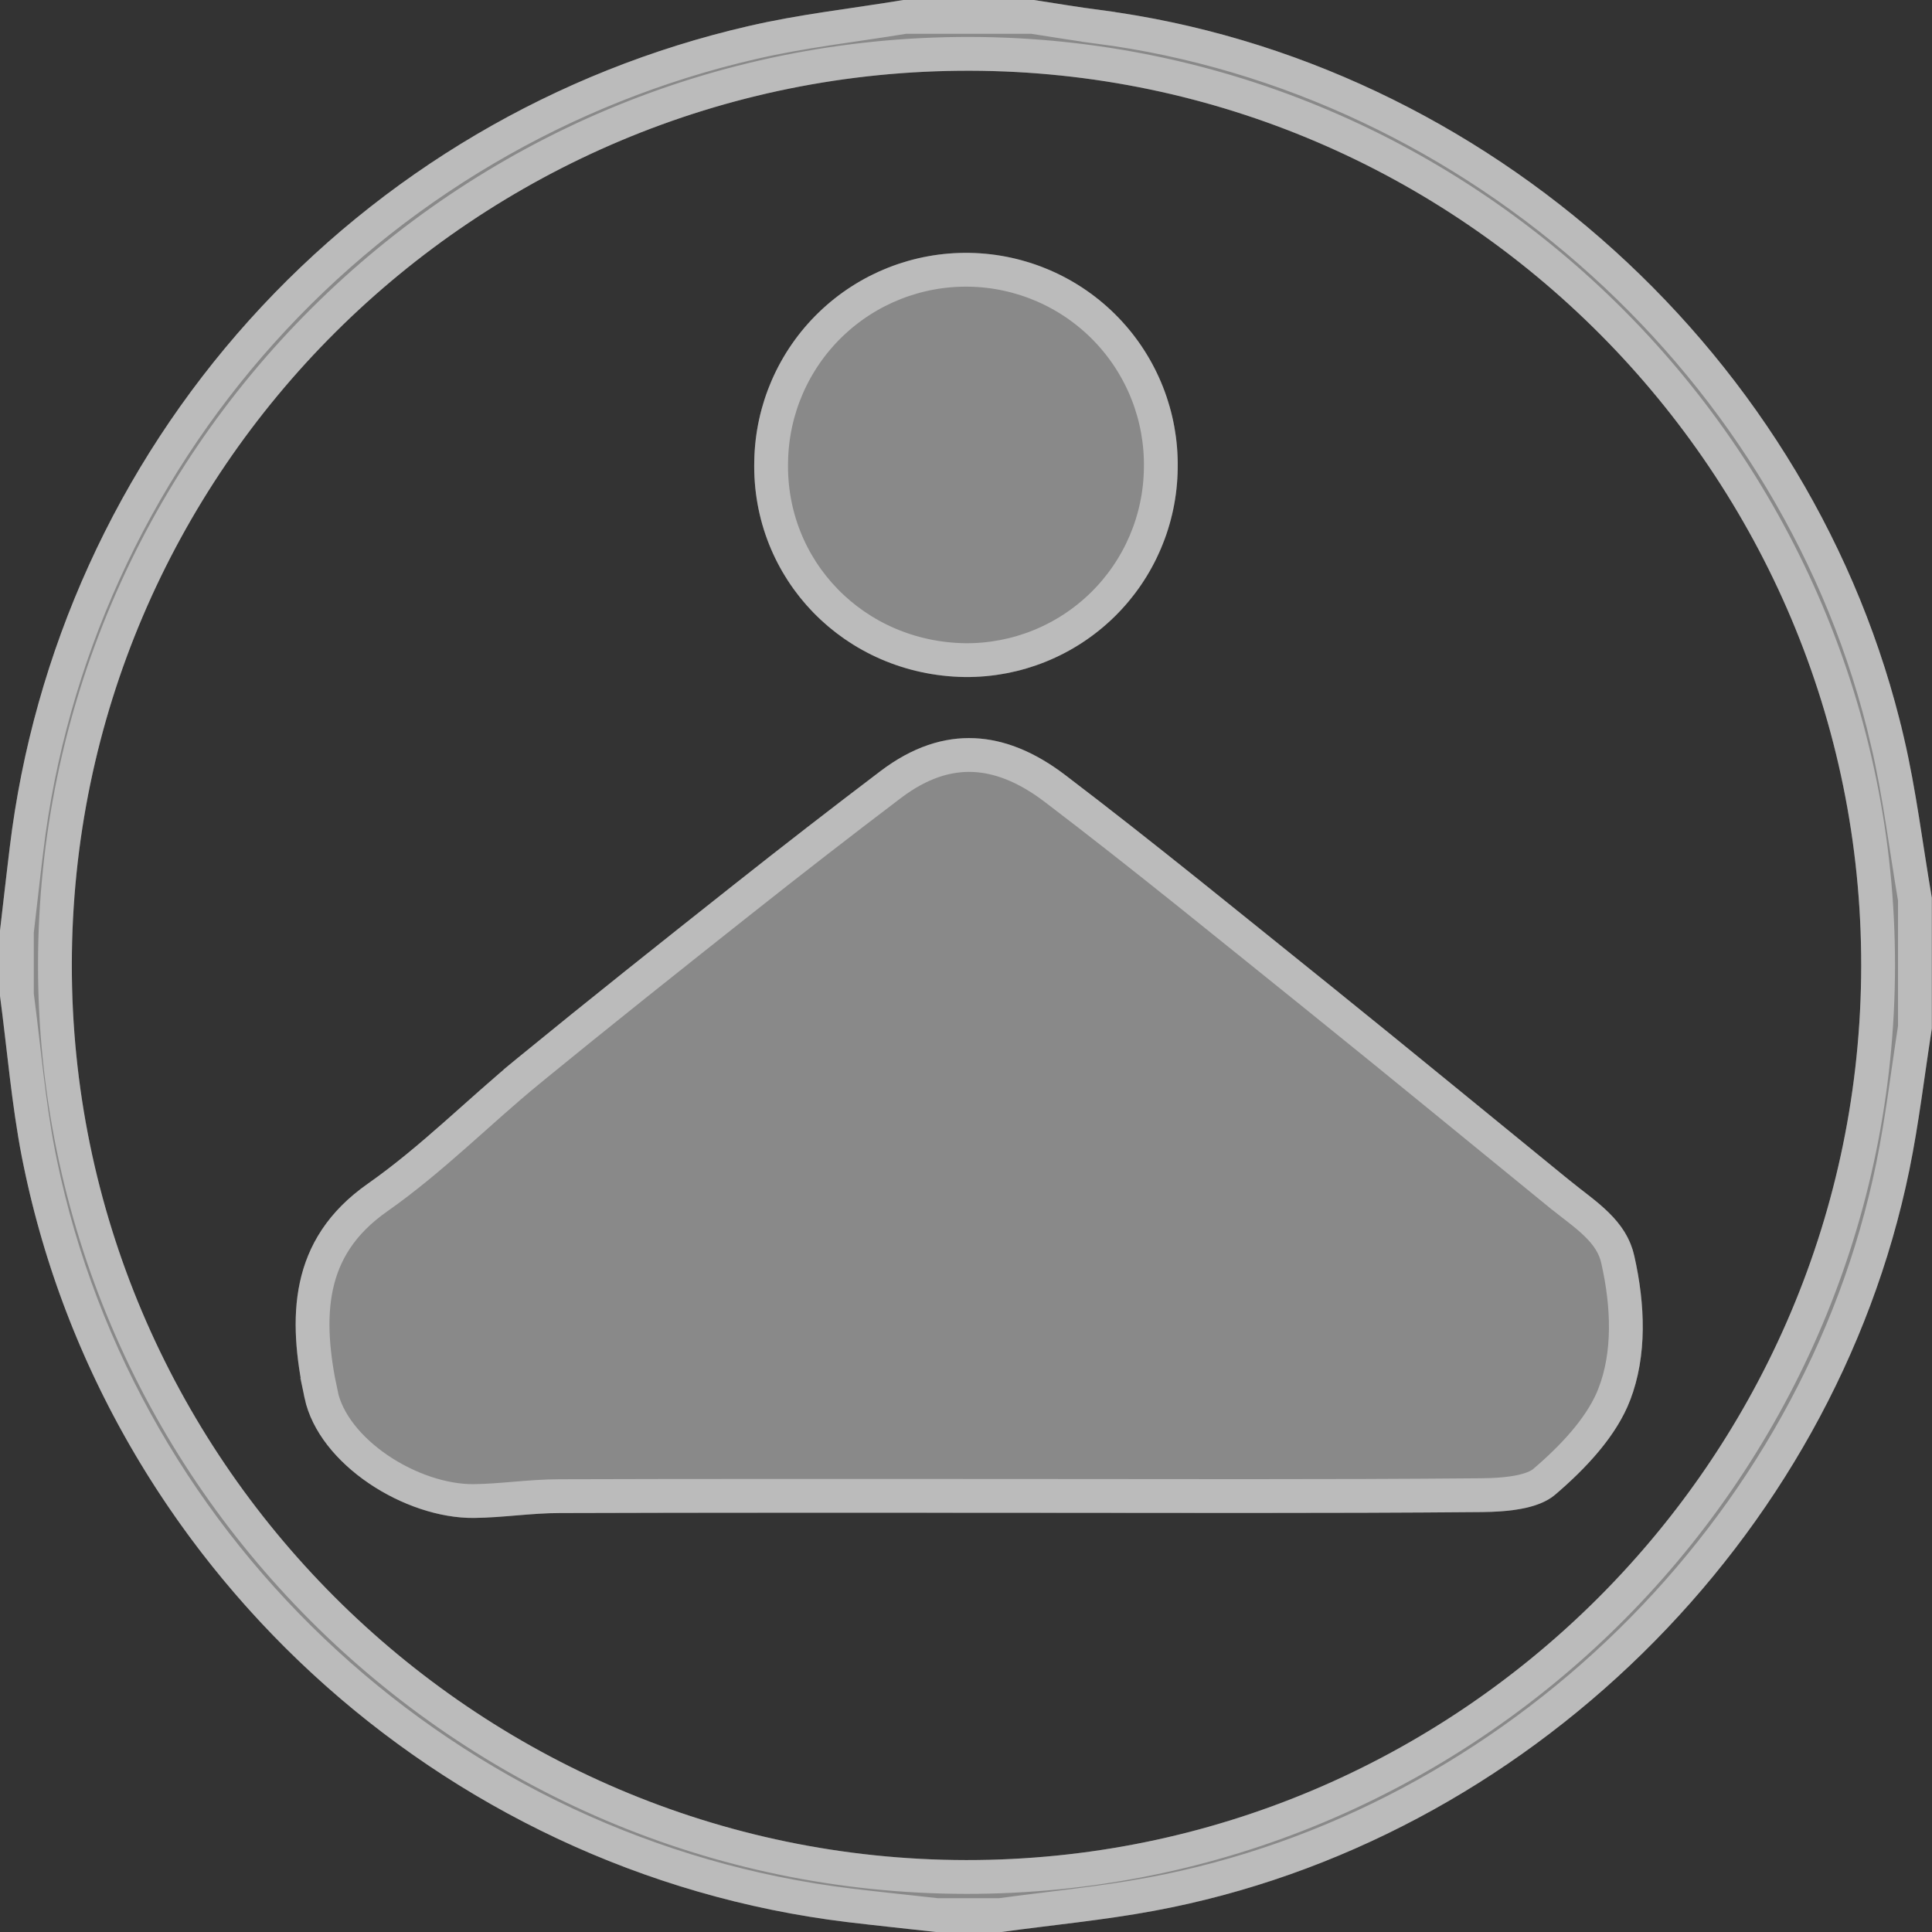
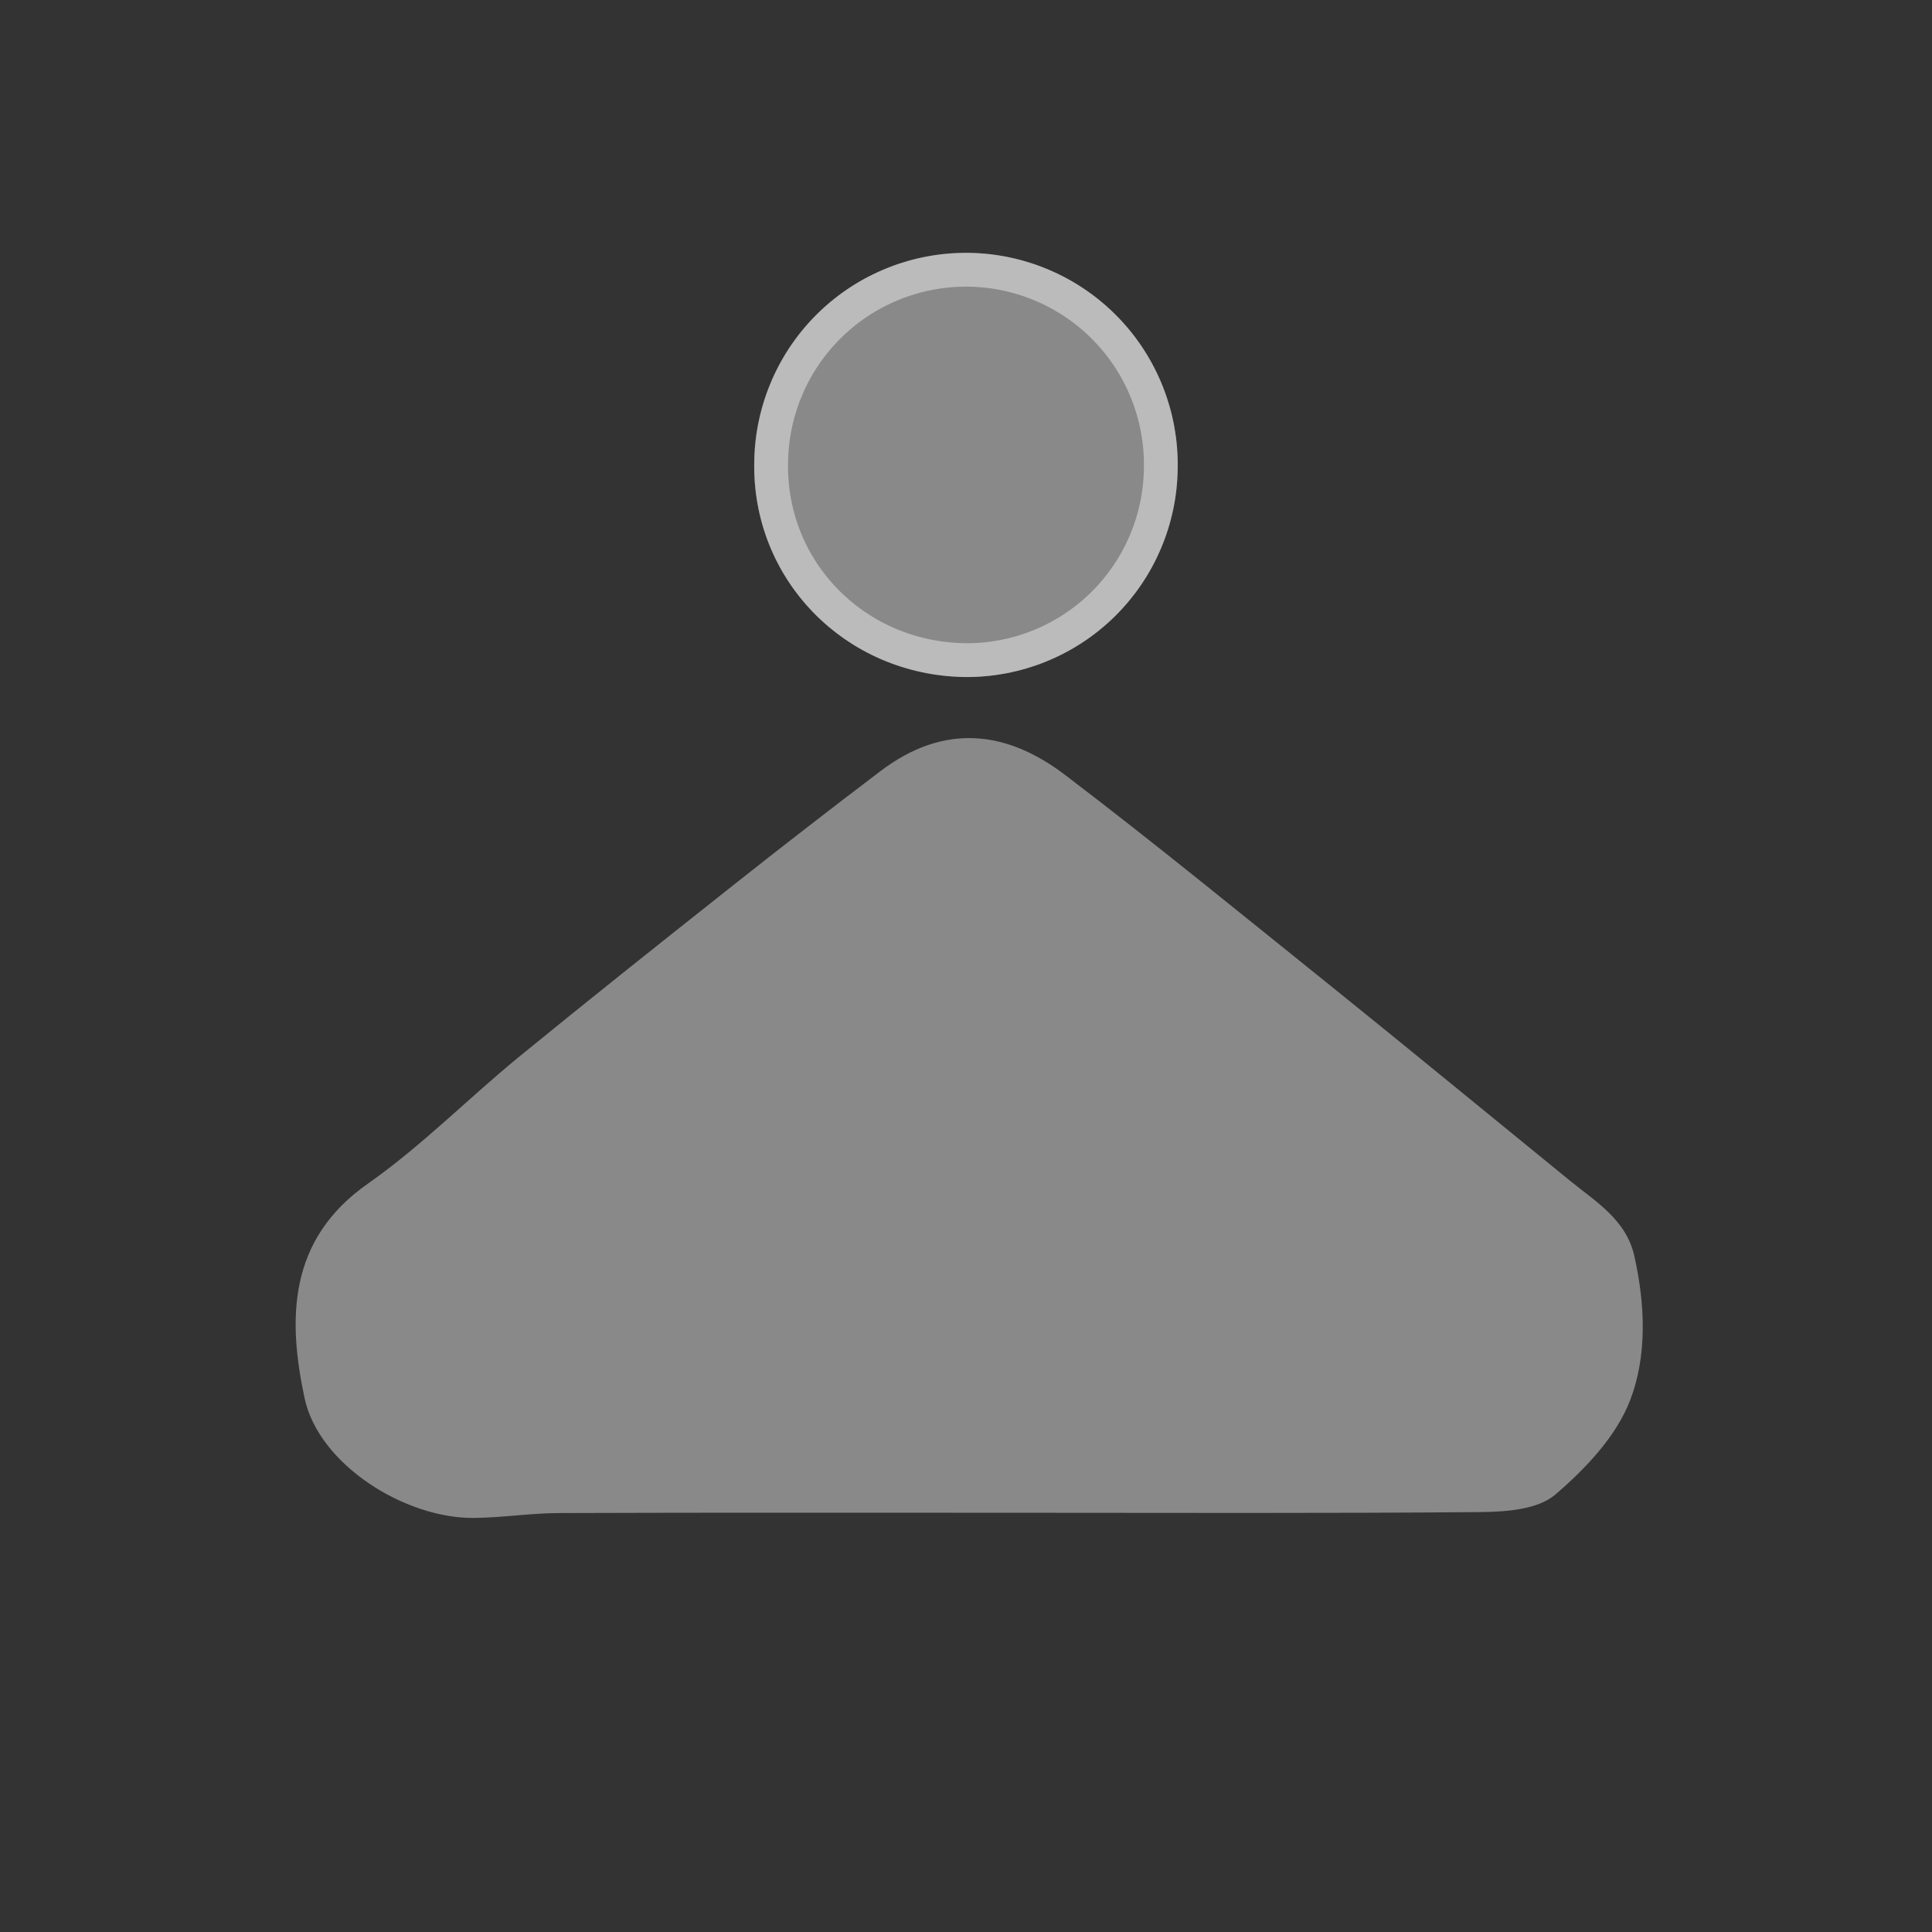
<svg xmlns="http://www.w3.org/2000/svg" width="200" height="200" viewBox="0 0 200 200" fill="none">
  <rect x="0" y="0" width="200" height="200" fill="#333333" stroke="none" />
  <g style="mix-blend-mode:overlay" opacity="0.42">
-     <path d="M0 103.09V96.33C0.338 93.457 0.653 90.584 1.008 87.716C3.467 67.405 12.127 48.344 25.81 33.132C39.492 17.919 57.531 7.294 77.469 2.704C82.737 1.476 88.173 0.884 93.513 0H107.033C109.332 0.349 111.624 0.744 113.928 1.042C153.925 6.27 187.978 37.022 197.099 76.377C198.366 81.83 199.037 87.424 199.983 92.95V106.47C199.217 111.348 198.648 116.266 197.657 121.117C189.798 159.423 157.902 190.682 119.46 197.809C114.238 198.778 108.926 199.279 103.653 200H96.893C93.829 199.656 90.764 199.341 87.705 198.975C45.337 193.831 10.422 161.519 2.253 119.742C1.194 114.249 0.738 108.644 0 103.09ZM100.014 192.553C150.979 192.609 192.62 151.007 192.671 99.975C192.727 49.066 151.277 7.436 100.425 7.323C49.213 7.211 7.475 48.728 7.436 99.845C7.385 150.776 49.049 192.496 100.014 192.553Z" fill="white" />
    <path d="M104.692 156.602C89.115 156.602 73.539 156.574 57.963 156.63C54.994 156.63 52.031 157.109 49.062 157.137C41.931 157.205 33.013 151.634 31.532 144.744C29.774 136.542 29.808 128.317 38.083 122.532C43.598 118.662 48.386 113.789 53.614 109.496C60.971 103.48 68.413 97.57 75.86 91.672C80.919 87.665 86.019 83.713 91.16 79.814C97.729 74.84 104.19 75.6 110.257 80.22C119.654 87.369 128.797 94.867 137.996 102.252C146.198 108.86 154.332 115.558 162.49 122.199C165.205 124.408 168.359 126.278 169.188 130.035C170.314 135.038 170.523 140.339 168.754 144.947C167.317 148.693 164.123 152.056 160.98 154.738C159.211 156.247 155.972 156.501 153.392 156.529C137.156 156.675 120.927 156.602 104.692 156.602Z" fill="white" />
    <path d="M121.915 48.483C121.854 54.268 119.5 59.791 115.371 63.842C111.241 67.892 105.673 70.138 99.889 70.087C87.45 69.907 77.778 59.947 78.082 47.706C78.185 41.893 80.593 36.36 84.776 32.323C88.959 28.285 94.575 26.075 100.387 26.178C106.2 26.281 111.734 28.689 115.771 32.872C119.808 37.055 122.018 42.671 121.915 48.483Z" fill="white" />
  </g>
  <g style="mix-blend-mode:overlay" opacity="0.42">
-     <path d="M106.896 1.75C109.108 2.088 111.418 2.48 113.701 2.776V2.777C152.976 7.911 186.439 38.131 195.394 76.772L195.395 76.772C196.637 82.116 197.28 87.503 198.233 93.097V106.332C197.463 111.26 196.915 116.006 195.942 120.765C188.227 158.373 156.884 189.091 119.142 196.088H119.141C114.009 197.04 108.87 197.525 103.541 198.25H96.99C93.937 197.908 90.935 197.599 87.915 197.237H87.916C46.62 192.224 12.53 160.928 4.164 120.366L3.971 119.406C2.932 114.016 2.494 108.613 1.75 102.981V96.433C2.001 94.297 2.237 92.187 2.486 90.076L2.745 87.932L2.746 87.927C5.162 67.972 13.669 49.247 27.11 34.302C40.552 19.357 58.274 8.919 77.862 4.409L77.867 4.408C83.019 3.207 88.23 2.643 93.652 1.75H106.896ZM100.429 5.573C48.252 5.459 5.726 47.756 5.686 99.844C5.634 151.742 48.082 194.245 100.012 194.303C151.539 194.36 193.706 152.633 194.412 101.193L194.421 99.977C194.478 48.104 152.248 5.688 100.429 5.573Z" stroke="white" stroke-width="3.5" />
-     <path d="M100.817 78.168C103.388 78.285 106.009 79.31 108.665 81.219L109.197 81.612C118.568 88.742 127.68 96.213 136.897 103.613V103.614C145.096 110.219 153.217 116.906 161.385 123.557H161.386C162.888 124.778 164.162 125.644 165.318 126.783C166.397 127.846 167.16 128.967 167.479 130.412L167.48 130.42C168.567 135.246 168.717 140.159 167.12 144.319V144.32C165.926 147.435 163.291 150.379 160.421 152.906L159.844 153.406C159.299 153.871 158.397 154.236 157.165 154.469C156.263 154.639 155.286 154.721 154.325 154.757L153.373 154.779C137.149 154.926 120.936 154.853 104.691 154.853C93.013 154.853 81.328 154.837 69.643 154.853L57.957 154.88C56.392 154.88 54.841 155.007 53.368 155.129C51.87 155.253 50.454 155.374 49.046 155.388C45.902 155.417 42.232 154.187 39.161 152.102C36.078 150.007 33.856 147.231 33.242 144.377H33.243C32.384 140.366 32.011 136.547 32.756 133.102C33.486 129.729 35.31 126.606 39.086 123.966L39.088 123.964C41.927 121.971 44.562 119.733 47.113 117.485C49.686 115.218 52.142 112.969 54.725 110.849L54.724 110.848C62.068 104.842 69.5 98.941 76.946 93.044H76.947C81.996 89.045 87.085 85.099 92.217 81.208C95.234 78.924 98.099 78.044 100.817 78.168Z" stroke="white" stroke-width="3.5" />
    <path d="M100.356 27.928C105.705 28.023 110.797 30.239 114.512 34.088C118.226 37.937 120.26 43.104 120.165 48.452V48.465C120.109 53.785 117.944 58.866 114.146 62.592C110.349 66.316 105.231 68.38 99.913 68.336C88.428 68.169 79.552 58.996 79.832 47.749V47.737C79.927 42.389 82.142 37.297 85.991 33.582C89.84 29.867 95.008 27.833 100.356 27.928Z" stroke="white" stroke-width="3.5" />
  </g>
</svg>